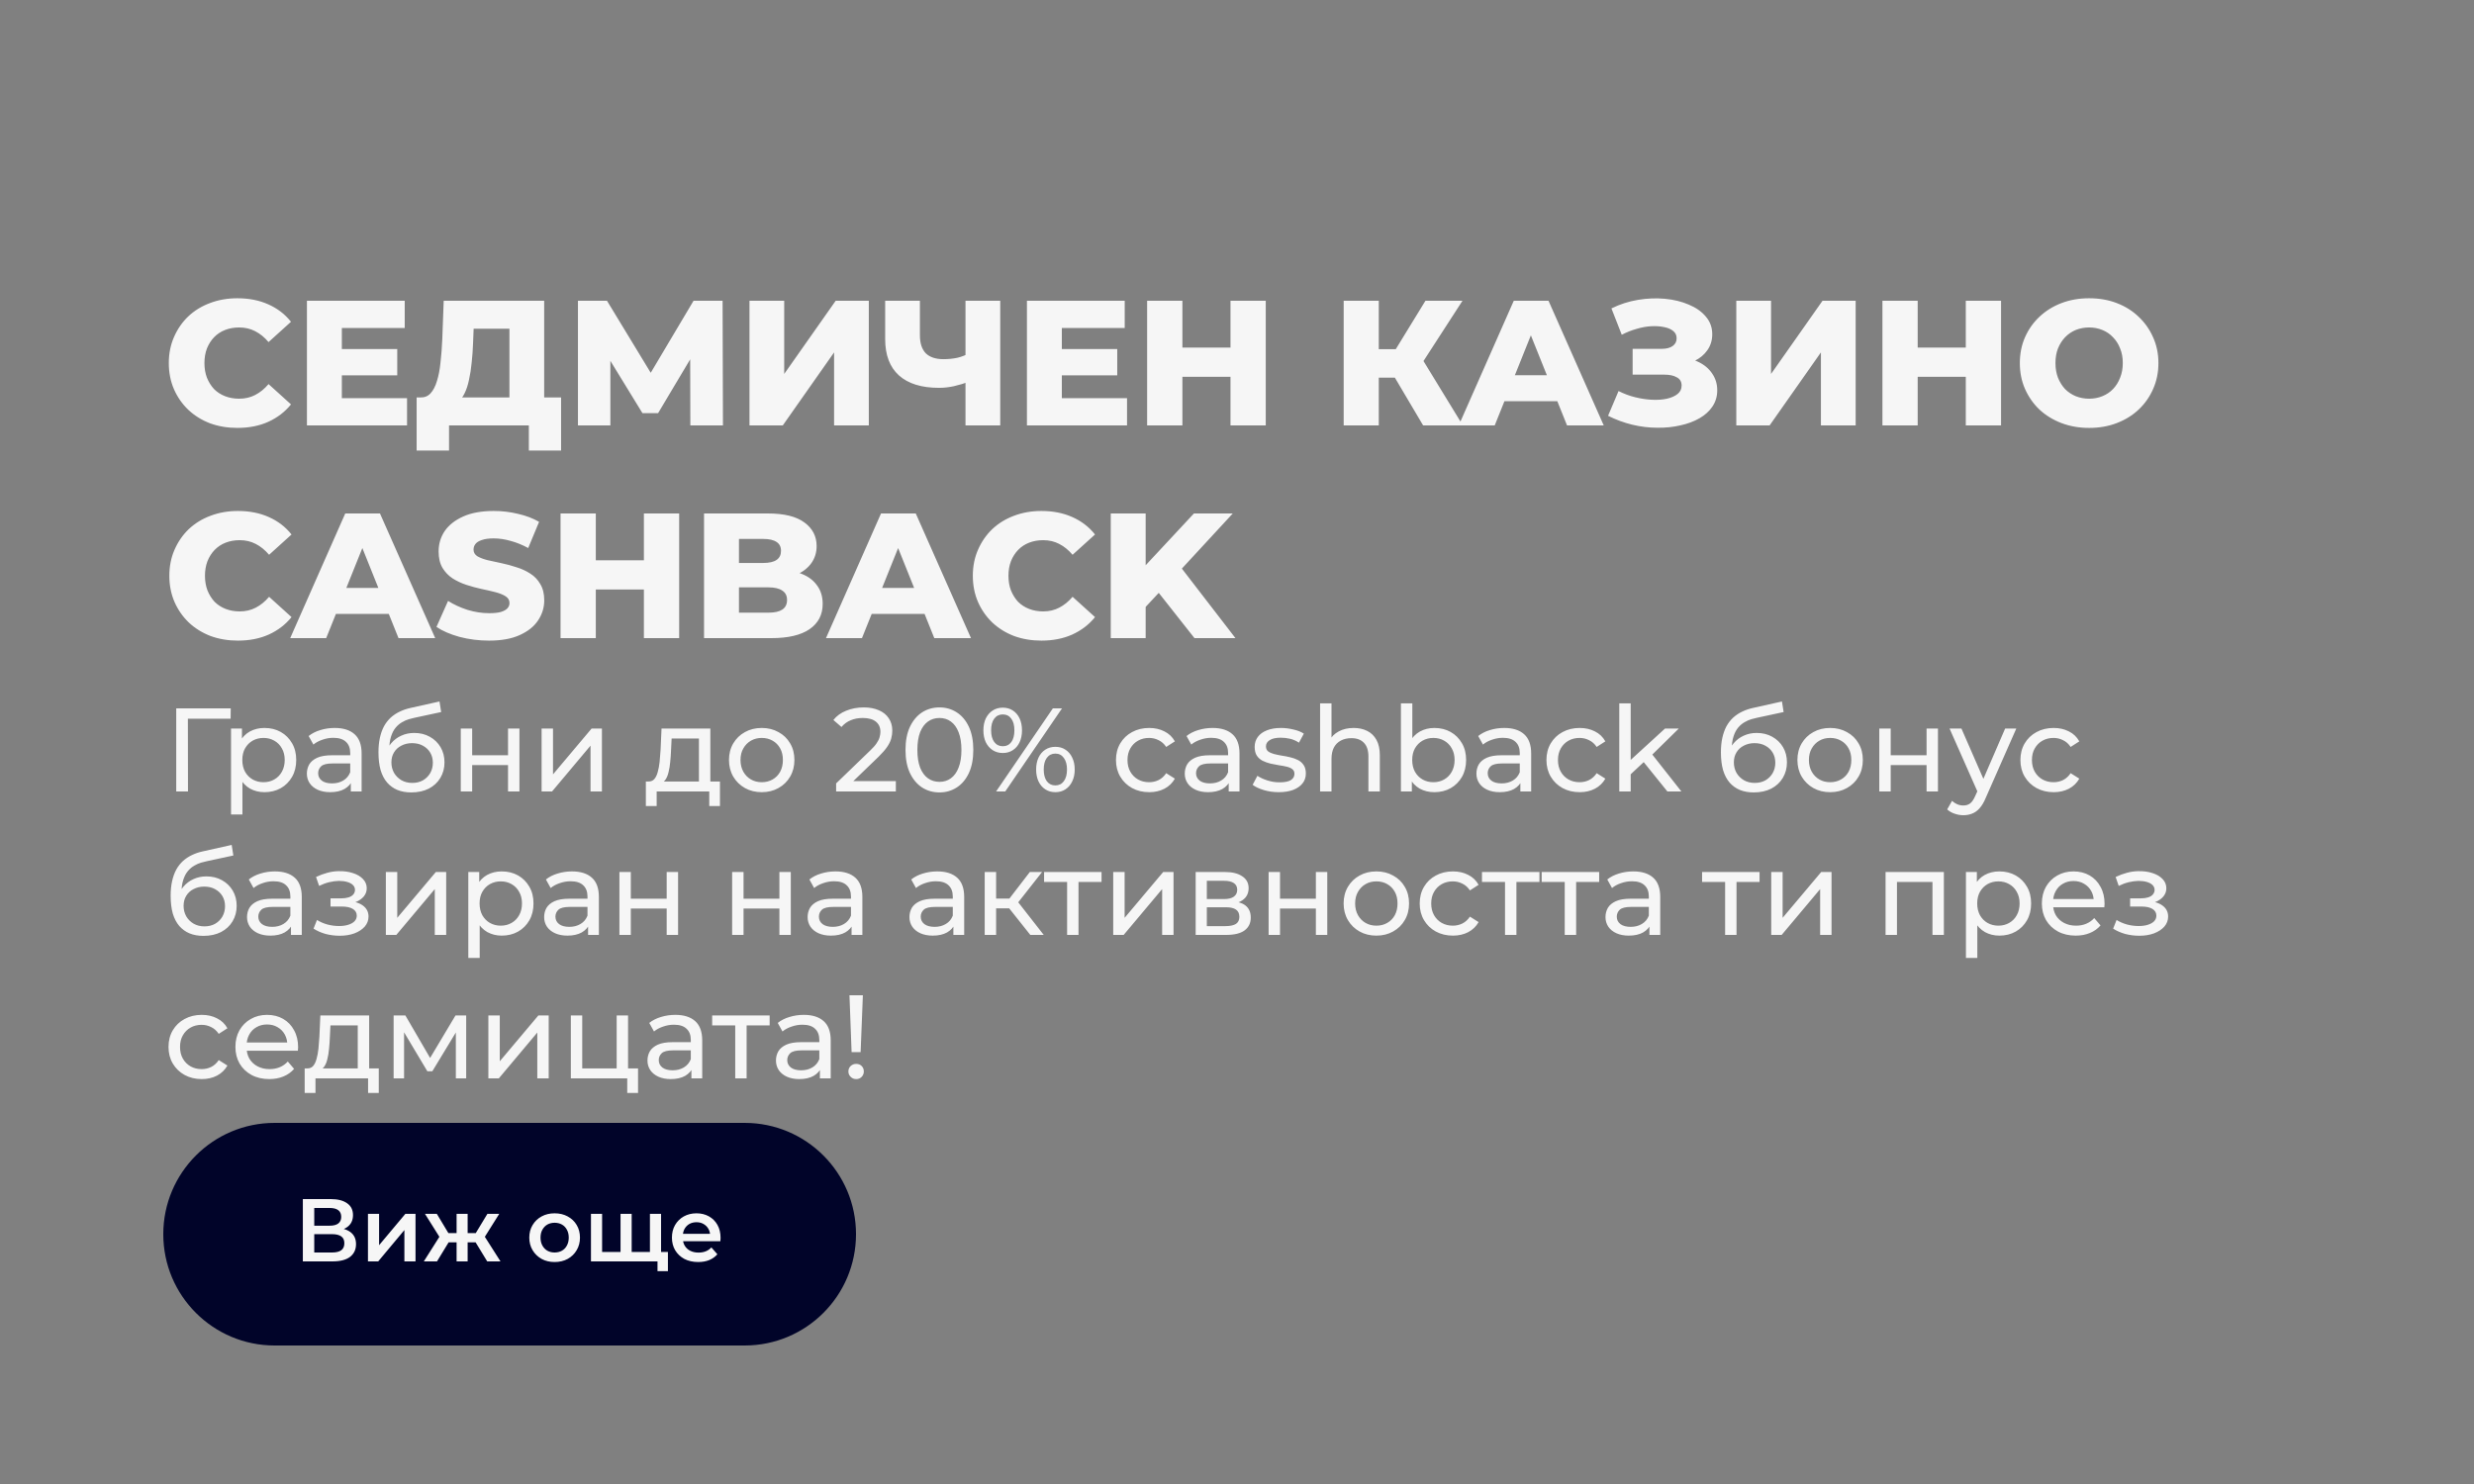
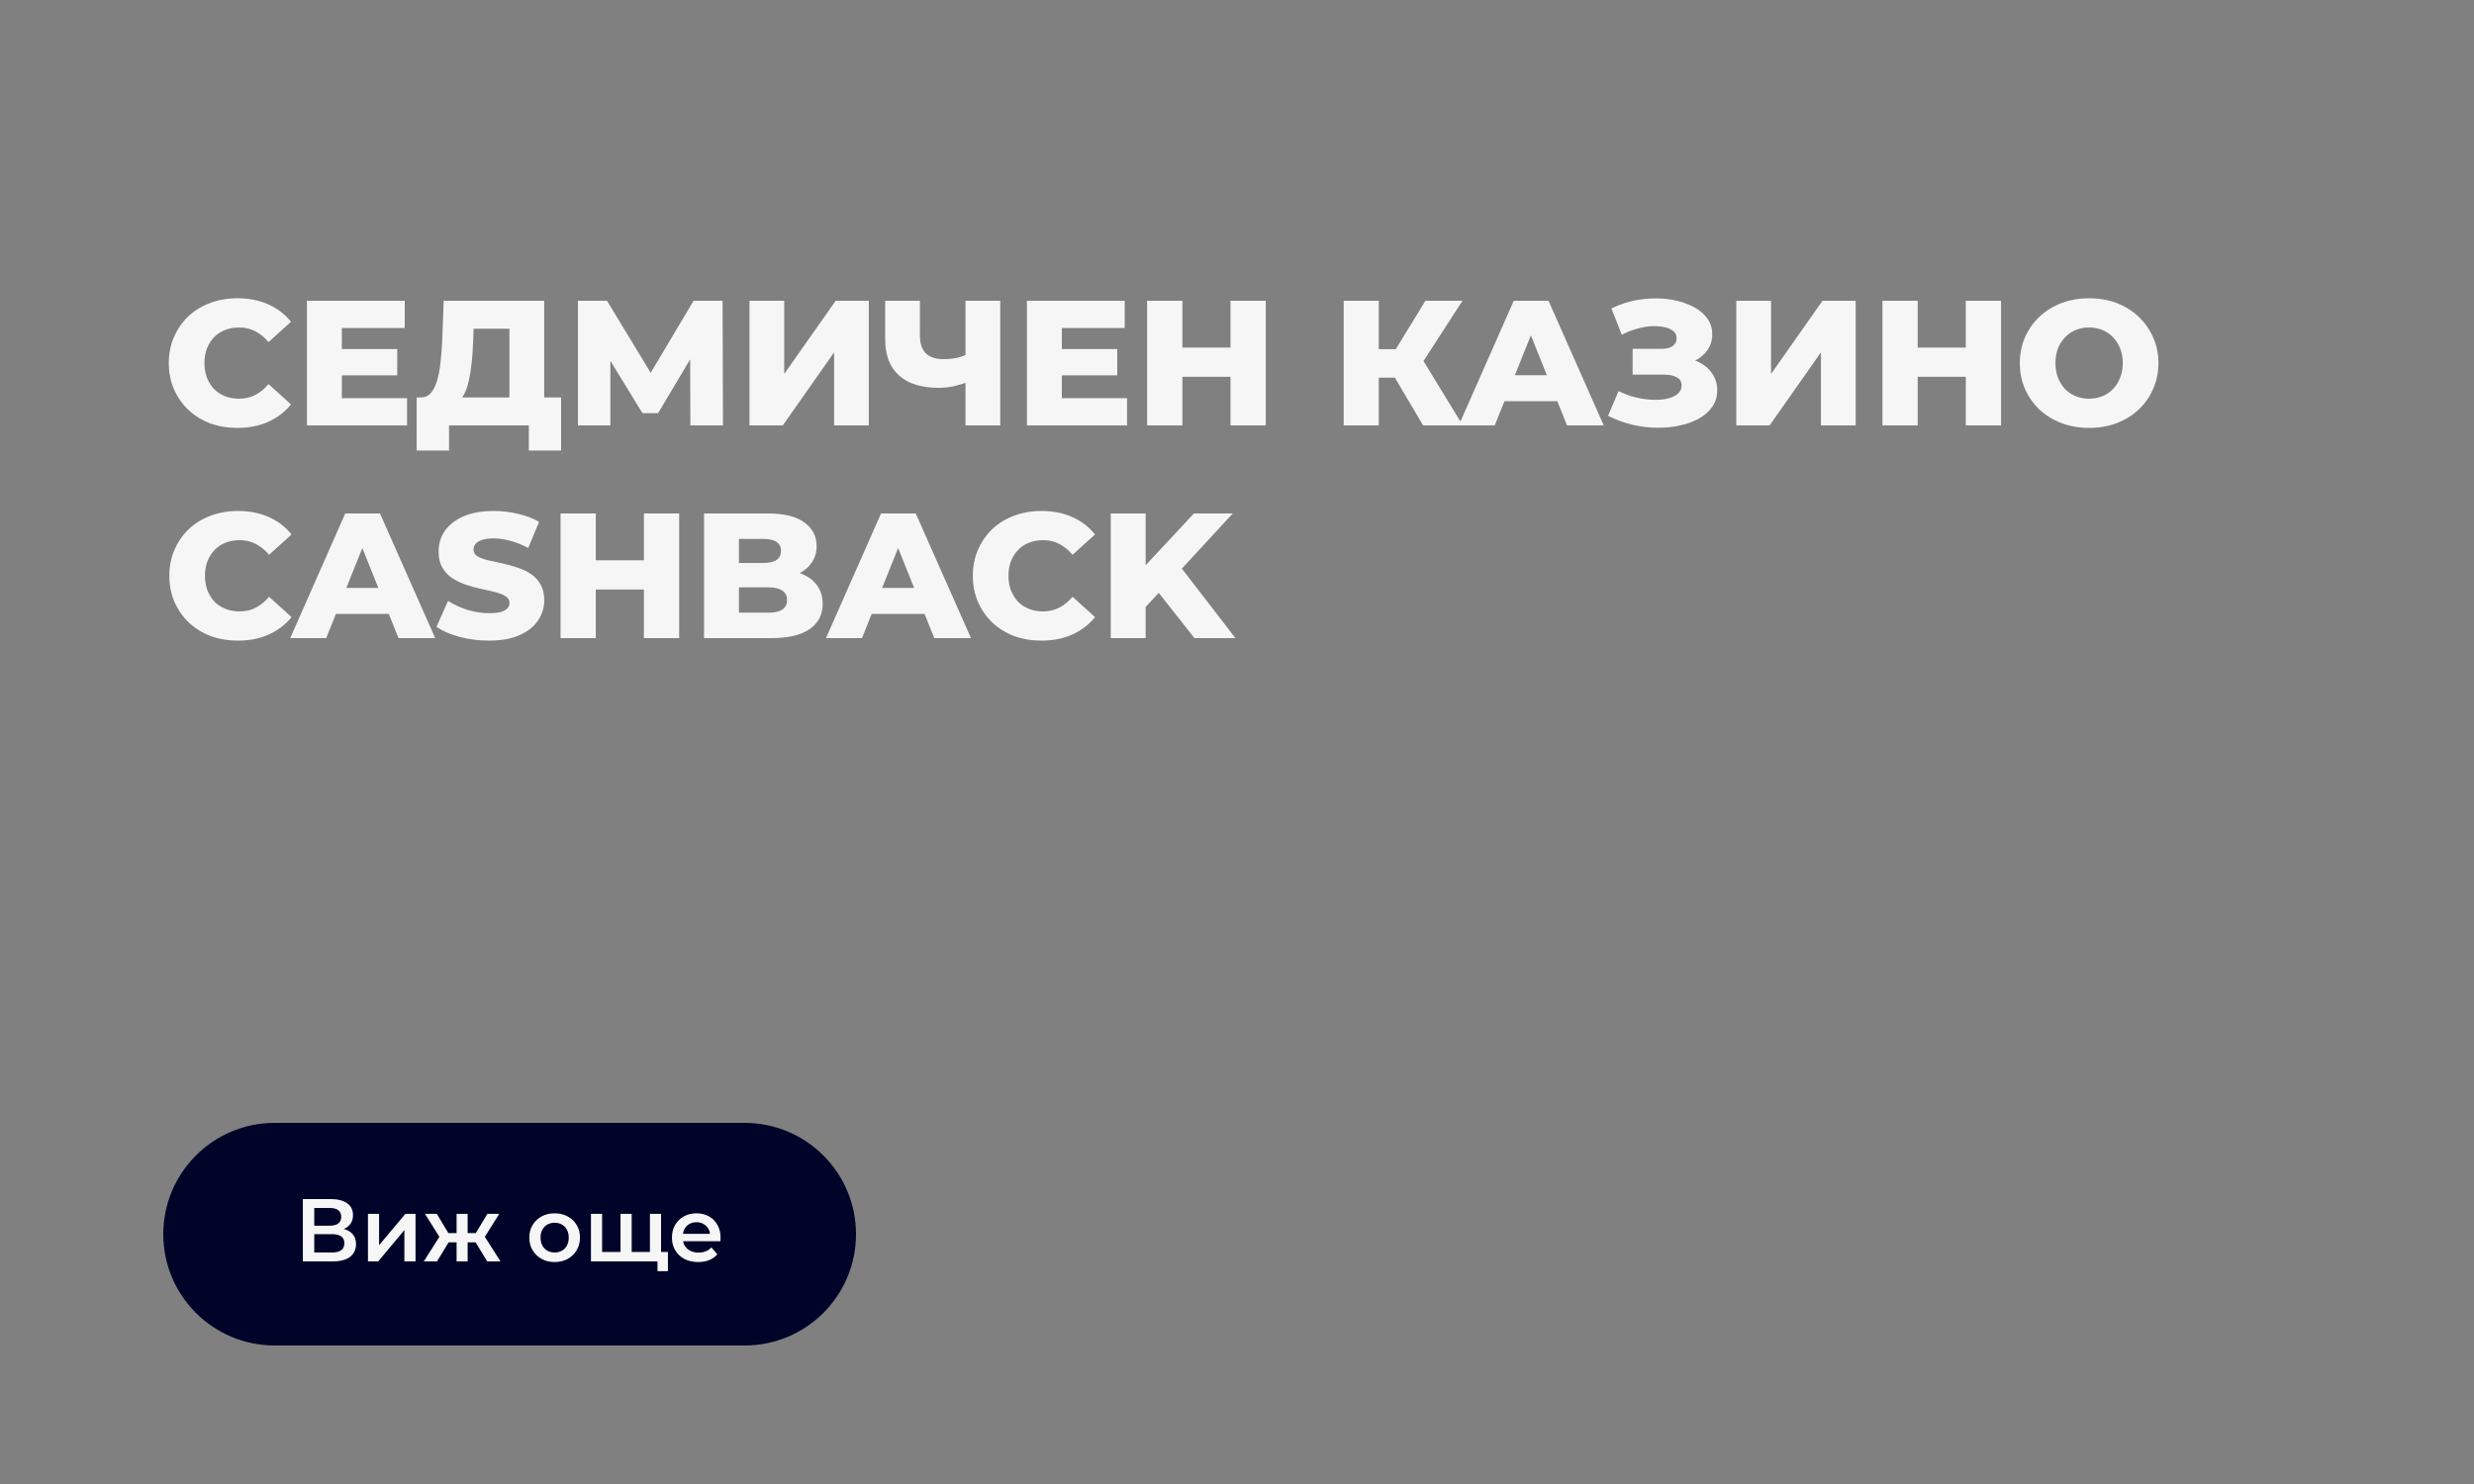
<svg xmlns="http://www.w3.org/2000/svg" width="500" height="300" viewBox="0 0 500 300" fill="none">
  <rect x="0" y="0" width="500" height="300" fill="#808080" stroke="none" />
  <path d="M47.976 86.504C45.984 86.504 44.136 86.192 42.432 85.568C40.752 84.92 39.288 84.008 38.04 82.832C36.816 81.656 35.856 80.276 35.16 78.692C34.464 77.084 34.116 75.32 34.116 73.4C34.116 71.48 34.464 69.728 35.16 68.144C35.856 66.536 36.816 65.144 38.04 63.968C39.288 62.792 40.752 61.892 42.432 61.268C44.136 60.62 45.984 60.296 47.976 60.296C50.304 60.296 52.38 60.704 54.204 61.52C56.052 62.336 57.588 63.512 58.812 65.048L54.276 69.152C53.46 68.192 52.56 67.46 51.576 66.956C50.616 66.452 49.536 66.2 48.336 66.2C47.304 66.2 46.356 66.368 45.492 66.704C44.628 67.04 43.884 67.532 43.26 68.18C42.66 68.804 42.18 69.56 41.82 70.448C41.484 71.336 41.316 72.32 41.316 73.4C41.316 74.48 41.484 75.464 41.82 76.352C42.18 77.24 42.66 78.008 43.26 78.656C43.884 79.28 44.628 79.76 45.492 80.096C46.356 80.432 47.304 80.6 48.336 80.6C49.536 80.6 50.616 80.348 51.576 79.844C52.56 79.34 53.46 78.608 54.276 77.648L58.812 81.752C57.588 83.264 56.052 84.44 54.204 85.28C52.38 86.096 50.304 86.504 47.976 86.504ZM68.584 70.556H80.284V75.884H68.584V70.556ZM69.088 80.492H82.264V86H62.032V60.8H81.796V66.308H69.088V80.492ZM102.957 82.904V66.452H95.721L95.613 69.188C95.565 70.652 95.469 72.02 95.325 73.292C95.205 74.564 95.025 75.728 94.785 76.784C94.569 77.84 94.269 78.752 93.885 79.52C93.525 80.264 93.081 80.84 92.553 81.248L84.957 80.348C85.797 80.372 86.481 80.096 87.009 79.52C87.561 78.92 87.993 78.092 88.305 77.036C88.641 75.98 88.881 74.732 89.025 73.292C89.193 71.852 89.313 70.28 89.385 68.576L89.673 60.8H109.977V82.904H102.957ZM84.201 91.076V80.348H113.397V91.076H106.881V86H90.753V91.076H84.201ZM116.805 86V60.8H122.673L133.077 77.936H129.981L140.169 60.8H146.037L146.109 86H139.521L139.485 70.772H140.601L133.005 83.516H129.837L122.025 70.772H123.357V86H116.805ZM151.47 86V60.8H158.49V75.596L168.894 60.8H175.59V86H168.57V71.24L158.202 86H151.47ZM196.102 77.072C194.926 77.504 193.81 77.84 192.754 78.08C191.722 78.296 190.726 78.404 189.766 78.404C186.238 78.404 183.538 77.564 181.666 75.884C179.818 74.204 178.894 71.756 178.894 68.54V60.8H185.914V67.748C185.914 69.38 186.31 70.604 187.102 71.42C187.918 72.212 189.106 72.608 190.666 72.608C191.674 72.608 192.622 72.512 193.51 72.32C194.422 72.104 195.226 71.78 195.922 71.348L196.102 77.072ZM195.13 86V60.8H202.15V86H195.13ZM214.096 70.556H225.796V75.884H214.096V70.556ZM214.6 80.492H227.776V86H207.544V60.8H227.308V66.308H214.6V80.492ZM248.685 60.8H255.813V86H248.685V60.8ZM238.965 86H231.837V60.8H238.965V86ZM249.189 76.172H238.461V70.268H249.189V76.172ZM287.616 86L280.524 74.012L286.248 70.628L295.644 86H287.616ZM271.56 86V60.8H278.652V86H271.56ZM276.6 76.352V70.592H285.744V76.352H276.6ZM286.932 74.156L280.344 73.436L288.084 60.8H295.572L286.932 74.156ZM294.813 86L305.937 60.8H312.957L324.117 86H316.701L307.989 64.292H310.797L302.085 86H294.813ZM300.897 81.104L302.733 75.848H315.045L316.881 81.104H300.897ZM324.989 84.056L327.113 79.052C328.193 79.604 329.321 80.024 330.497 80.312C331.673 80.6 332.813 80.768 333.917 80.816C335.021 80.864 336.017 80.792 336.905 80.6C337.817 80.384 338.537 80.06 339.065 79.628C339.593 79.196 339.857 78.632 339.857 77.936C339.857 77.168 339.533 76.616 338.885 76.28C338.261 75.92 337.433 75.74 336.401 75.74H329.957V70.52H335.825C336.785 70.52 337.529 70.328 338.057 69.944C338.585 69.56 338.849 69.044 338.849 68.396C338.849 67.772 338.621 67.28 338.165 66.92C337.709 66.536 337.097 66.272 336.329 66.128C335.561 65.96 334.697 65.9 333.737 65.948C332.777 65.996 331.781 66.176 330.749 66.488C329.717 66.776 328.721 67.172 327.761 67.676L325.673 62.348C327.377 61.508 329.165 60.932 331.037 60.62C332.909 60.308 334.733 60.236 336.509 60.404C338.285 60.572 339.893 60.968 341.333 61.592C342.773 62.192 343.913 62.996 344.753 64.004C345.617 65.012 346.049 66.2 346.049 67.568C346.049 68.768 345.725 69.836 345.077 70.772C344.429 71.708 343.553 72.44 342.449 72.968C341.345 73.496 340.073 73.76 338.633 73.76L338.813 72.248C340.469 72.248 341.909 72.536 343.133 73.112C344.381 73.688 345.341 74.48 346.013 75.488C346.709 76.472 347.057 77.612 347.057 78.908C347.057 80.132 346.733 81.224 346.085 82.184C345.461 83.12 344.585 83.912 343.457 84.56C342.329 85.208 341.033 85.688 339.569 86C338.129 86.336 336.581 86.492 334.925 86.468C333.269 86.468 331.589 86.264 329.885 85.856C328.205 85.448 326.573 84.848 324.989 84.056ZM350.911 86V60.8H357.931V75.596L368.335 60.8H375.031V86H368.011V71.24L357.643 86H350.911ZM397.29 60.8H404.418V86H397.29V60.8ZM387.57 86H380.442V60.8H387.57V86ZM397.794 76.172H387.066V70.268H397.794V76.172ZM422.217 86.504C420.201 86.504 418.341 86.18 416.637 85.532C414.933 84.884 413.445 83.972 412.173 82.796C410.925 81.596 409.953 80.204 409.257 78.62C408.561 77.036 408.213 75.296 408.213 73.4C408.213 71.504 408.561 69.764 409.257 68.18C409.953 66.596 410.925 65.216 412.173 64.04C413.445 62.84 414.933 61.916 416.637 61.268C418.341 60.62 420.201 60.296 422.217 60.296C424.257 60.296 426.117 60.62 427.797 61.268C429.501 61.916 430.977 62.84 432.225 64.04C433.473 65.216 434.445 66.596 435.141 68.18C435.861 69.764 436.221 71.504 436.221 73.4C436.221 75.296 435.861 77.048 435.141 78.656C434.445 80.24 433.473 81.62 432.225 82.796C430.977 83.972 429.501 84.884 427.797 85.532C426.117 86.18 424.257 86.504 422.217 86.504ZM422.217 80.6C423.177 80.6 424.065 80.432 424.881 80.096C425.721 79.76 426.441 79.28 427.041 78.656C427.665 78.008 428.145 77.24 428.481 76.352C428.841 75.464 429.021 74.48 429.021 73.4C429.021 72.296 428.841 71.312 428.481 70.448C428.145 69.56 427.665 68.804 427.041 68.18C426.441 67.532 425.721 67.04 424.881 66.704C424.065 66.368 423.177 66.2 422.217 66.2C421.257 66.2 420.357 66.368 419.517 66.704C418.701 67.04 417.981 67.532 417.357 68.18C416.757 68.804 416.277 69.56 415.917 70.448C415.581 71.312 415.413 72.296 415.413 73.4C415.413 74.48 415.581 75.464 415.917 76.352C416.277 77.24 416.757 78.008 417.357 78.656C417.981 79.28 418.701 79.76 419.517 80.096C420.357 80.432 421.257 80.6 422.217 80.6ZM48.084 129.504C46.092 129.504 44.244 129.192 42.54 128.568C40.86 127.92 39.396 127.008 38.148 125.832C36.924 124.656 35.964 123.276 35.268 121.692C34.572 120.084 34.224 118.32 34.224 116.4C34.224 114.48 34.572 112.728 35.268 111.144C35.964 109.536 36.924 108.144 38.148 106.968C39.396 105.792 40.86 104.892 42.54 104.268C44.244 103.62 46.092 103.296 48.084 103.296C50.412 103.296 52.488 103.704 54.312 104.52C56.16 105.336 57.696 106.512 58.92 108.048L54.384 112.152C53.568 111.192 52.668 110.46 51.684 109.956C50.724 109.452 49.644 109.2 48.444 109.2C47.412 109.2 46.464 109.368 45.6 109.704C44.736 110.04 43.992 110.532 43.368 111.18C42.768 111.804 42.288 112.56 41.928 113.448C41.592 114.336 41.424 115.32 41.424 116.4C41.424 117.48 41.592 118.464 41.928 119.352C42.288 120.24 42.768 121.008 43.368 121.656C43.992 122.28 44.736 122.76 45.6 123.096C46.464 123.432 47.412 123.6 48.444 123.6C49.644 123.6 50.724 123.348 51.684 122.844C52.668 122.34 53.568 121.608 54.384 120.648L58.92 124.752C57.696 126.264 56.16 127.44 54.312 128.28C52.488 129.096 50.412 129.504 48.084 129.504ZM58.652 129L69.776 103.8H76.796L87.956 129H80.54L71.828 107.292H74.636L65.924 129H58.652ZM64.736 124.104L66.572 118.848H78.884L80.72 124.104H64.736ZM98.833 129.504C96.769 129.504 94.777 129.252 92.857 128.748C90.961 128.22 89.413 127.548 88.213 126.732L90.553 121.476C91.681 122.196 92.977 122.796 94.441 123.276C95.929 123.732 97.405 123.96 98.869 123.96C99.853 123.96 100.645 123.876 101.245 123.708C101.845 123.516 102.277 123.276 102.541 122.988C102.829 122.676 102.973 122.316 102.973 121.908C102.973 121.332 102.709 120.876 102.181 120.54C101.653 120.204 100.969 119.928 100.129 119.712C99.289 119.496 98.353 119.28 97.321 119.064C96.313 118.848 95.293 118.572 94.261 118.236C93.253 117.9 92.329 117.468 91.489 116.94C90.649 116.388 89.965 115.68 89.437 114.816C88.909 113.928 88.645 112.812 88.645 111.468C88.645 109.956 89.053 108.588 89.869 107.364C90.709 106.14 91.957 105.156 93.613 104.412C95.269 103.668 97.333 103.296 99.805 103.296C101.461 103.296 103.081 103.488 104.665 103.872C106.273 104.232 107.701 104.772 108.949 105.492L106.753 110.784C105.553 110.136 104.365 109.656 103.189 109.344C102.013 109.008 100.873 108.84 99.769 108.84C98.785 108.84 97.993 108.948 97.393 109.164C96.793 109.356 96.361 109.62 96.097 109.956C95.833 110.292 95.701 110.676 95.701 111.108C95.701 111.66 95.953 112.104 96.457 112.44C96.985 112.752 97.669 113.016 98.509 113.232C99.373 113.424 100.309 113.628 101.317 113.844C102.349 114.06 103.369 114.336 104.377 114.672C105.409 114.984 106.345 115.416 107.185 115.968C108.025 116.496 108.697 117.204 109.201 118.092C109.729 118.956 109.993 120.048 109.993 121.368C109.993 122.832 109.573 124.188 108.733 125.436C107.917 126.66 106.681 127.644 105.025 128.388C103.393 129.132 101.329 129.504 98.833 129.504ZM130.134 103.8H137.262V129H130.134V103.8ZM120.414 129H113.286V103.8H120.414V129ZM130.638 119.172H119.91V113.268H130.638V119.172ZM142.29 129V103.8H155.178C158.49 103.8 160.962 104.412 162.594 105.636C164.226 106.836 165.042 108.42 165.042 110.388C165.042 111.684 164.694 112.824 163.998 113.808C163.326 114.768 162.366 115.536 161.118 116.112C159.894 116.664 158.43 116.94 156.726 116.94L157.446 115.212C159.222 115.212 160.77 115.488 162.09 116.04C163.41 116.568 164.43 117.348 165.15 118.38C165.894 119.388 166.266 120.624 166.266 122.088C166.266 124.272 165.378 125.976 163.602 127.2C161.85 128.4 159.282 129 155.898 129H142.29ZM149.346 123.852H155.322C156.546 123.852 157.47 123.648 158.094 123.24C158.742 122.808 159.066 122.16 159.066 121.296C159.066 120.432 158.742 119.796 158.094 119.388C157.47 118.956 156.546 118.74 155.322 118.74H148.842V113.808H154.242C155.442 113.808 156.342 113.604 156.942 113.196C157.542 112.788 157.842 112.176 157.842 111.36C157.842 110.544 157.542 109.944 156.942 109.56C156.342 109.152 155.442 108.948 154.242 108.948H149.346V123.852ZM166.933 129L178.058 103.8H185.078L196.238 129H188.822L180.11 107.292H182.918L174.206 129H166.933ZM173.018 124.104L174.854 118.848H187.166L189.002 124.104H173.018ZM210.471 129.504C208.479 129.504 206.631 129.192 204.927 128.568C203.247 127.92 201.783 127.008 200.535 125.832C199.311 124.656 198.351 123.276 197.655 121.692C196.959 120.084 196.611 118.32 196.611 116.4C196.611 114.48 196.959 112.728 197.655 111.144C198.351 109.536 199.311 108.144 200.535 106.968C201.783 105.792 203.247 104.892 204.927 104.268C206.631 103.62 208.479 103.296 210.471 103.296C212.799 103.296 214.875 103.704 216.699 104.52C218.547 105.336 220.083 106.512 221.307 108.048L216.771 112.152C215.955 111.192 215.055 110.46 214.071 109.956C213.111 109.452 212.031 109.2 210.831 109.2C209.799 109.2 208.851 109.368 207.987 109.704C207.123 110.04 206.379 110.532 205.755 111.18C205.155 111.804 204.675 112.56 204.315 113.448C203.979 114.336 203.811 115.32 203.811 116.4C203.811 117.48 203.979 118.464 204.315 119.352C204.675 120.24 205.155 121.008 205.755 121.656C206.379 122.28 207.123 122.76 207.987 123.096C208.851 123.432 209.799 123.6 210.831 123.6C212.031 123.6 213.111 123.348 214.071 122.844C215.055 122.34 215.955 121.608 216.771 120.648L221.307 124.752C220.083 126.264 218.547 127.44 216.699 128.28C214.875 129.096 212.799 129.504 210.471 129.504ZM230.857 123.42L230.461 115.428L241.297 103.8H249.145L238.345 115.5L234.385 119.64L230.857 123.42ZM224.485 129V103.8H231.541V129H224.485ZM241.405 129L233.197 118.596L237.841 113.628L249.685 129H241.405Z" fill="#F6F6F6" />
-   <path d="M35.616 160V143.2H46.632L46.608 145.288H37.392L37.968 144.688L37.992 160H35.616ZM53.437 160.144C52.381 160.144 51.413 159.904 50.533 159.424C49.669 158.928 48.973 158.2 48.445 157.24C47.933 156.28 47.677 155.08 47.677 153.64C47.677 152.2 47.925 151 48.421 150.04C48.933 149.08 49.621 148.36 50.485 147.88C51.365 147.4 52.349 147.16 53.437 147.16C54.685 147.16 55.789 147.432 56.749 147.976C57.709 148.52 58.469 149.28 59.029 150.256C59.589 151.216 59.869 152.344 59.869 153.64C59.869 154.936 59.589 156.072 59.029 157.048C58.469 158.024 57.709 158.784 56.749 159.328C55.789 159.872 54.685 160.144 53.437 160.144ZM46.693 164.656V147.28H48.901V150.712L48.757 153.664L48.997 156.616V164.656H46.693ZM53.245 158.128C54.061 158.128 54.789 157.944 55.429 157.576C56.085 157.208 56.597 156.688 56.965 156.016C57.349 155.328 57.541 154.536 57.541 153.64C57.541 152.728 57.349 151.944 56.965 151.288C56.597 150.616 56.085 150.096 55.429 149.728C54.789 149.36 54.061 149.176 53.245 149.176C52.445 149.176 51.717 149.36 51.061 149.728C50.421 150.096 49.909 150.616 49.525 151.288C49.157 151.944 48.973 152.728 48.973 153.64C48.973 154.536 49.157 155.328 49.525 156.016C49.909 156.688 50.421 157.208 51.061 157.576C51.717 157.944 52.445 158.128 53.245 158.128ZM70.899 160V157.312L70.779 156.808V152.224C70.779 151.248 70.491 150.496 69.915 149.968C69.355 149.424 68.507 149.152 67.371 149.152C66.619 149.152 65.883 149.28 65.163 149.536C64.443 149.776 63.835 150.104 63.339 150.52L62.379 148.792C63.035 148.264 63.819 147.864 64.731 147.592C65.659 147.304 66.627 147.16 67.635 147.16C69.379 147.16 70.723 147.584 71.667 148.432C72.611 149.28 73.083 150.576 73.083 152.32V160H70.899ZM66.723 160.144C65.779 160.144 64.947 159.984 64.227 159.664C63.523 159.344 62.979 158.904 62.595 158.344C62.211 157.768 62.019 157.12 62.019 156.4C62.019 155.712 62.179 155.088 62.499 154.528C62.835 153.968 63.371 153.52 64.107 153.184C64.859 152.848 65.867 152.68 67.131 152.68H71.163V154.336H67.227C66.075 154.336 65.299 154.528 64.899 154.912C64.499 155.296 64.299 155.76 64.299 156.304C64.299 156.928 64.547 157.432 65.043 157.816C65.539 158.184 66.227 158.368 67.107 158.368C67.971 158.368 68.723 158.176 69.363 157.792C70.019 157.408 70.491 156.848 70.779 156.112L71.235 157.696C70.931 158.448 70.395 159.048 69.627 159.496C68.859 159.928 67.891 160.144 66.723 160.144ZM83.112 160.192C82.056 160.192 81.12 160.024 80.304 159.688C79.504 159.352 78.816 158.856 78.24 158.2C77.664 157.528 77.224 156.688 76.92 155.68C76.632 154.656 76.488 153.456 76.488 152.08C76.488 150.992 76.584 150.016 76.776 149.152C76.968 148.288 77.24 147.52 77.592 146.848C77.96 146.176 78.408 145.592 78.936 145.096C79.48 144.6 80.088 144.192 80.76 143.872C81.448 143.536 82.2 143.28 83.016 143.104L88.824 141.808L89.16 143.944L83.808 145.096C83.488 145.16 83.104 145.256 82.656 145.384C82.208 145.512 81.752 145.712 81.288 145.984C80.824 146.24 80.392 146.6 79.992 147.064C79.592 147.528 79.272 148.136 79.032 148.888C78.792 149.624 78.672 150.536 78.672 151.624C78.672 151.928 78.68 152.16 78.696 152.32C78.712 152.48 78.728 152.64 78.744 152.8C78.776 152.96 78.8 153.2 78.816 153.52L77.856 152.536C78.112 151.656 78.52 150.888 79.08 150.232C79.64 149.576 80.312 149.072 81.096 148.72C81.896 148.352 82.768 148.168 83.712 148.168C84.896 148.168 85.944 148.424 86.856 148.936C87.784 149.448 88.512 150.152 89.04 151.048C89.568 151.944 89.832 152.968 89.832 154.12C89.832 155.288 89.552 156.336 88.992 157.264C88.448 158.176 87.672 158.896 86.664 159.424C85.656 159.936 84.472 160.192 83.112 160.192ZM83.328 158.272C84.144 158.272 84.864 158.096 85.488 157.744C86.112 157.376 86.6 156.888 86.952 156.28C87.304 155.656 87.48 154.96 87.48 154.192C87.48 153.424 87.304 152.744 86.952 152.152C86.6 151.56 86.112 151.096 85.488 150.76C84.864 150.408 84.128 150.232 83.28 150.232C82.48 150.232 81.76 150.4 81.12 150.736C80.48 151.056 79.984 151.512 79.632 152.104C79.28 152.68 79.104 153.352 79.104 154.12C79.104 154.888 79.28 155.592 79.632 156.232C80 156.856 80.496 157.352 81.12 157.72C81.76 158.088 82.496 158.272 83.328 158.272ZM93.123 160V147.28H95.427V152.68H102.675V147.28H104.979V160H102.675V154.672H95.427V160H93.123ZM109.459 160V147.28H111.763V156.544L119.563 147.28H121.651V160H119.347V150.736L111.571 160H109.459ZM141.256 158.92V149.296H135.736L135.616 151.744C135.584 152.544 135.528 153.32 135.448 154.072C135.384 154.808 135.272 155.488 135.112 156.112C134.968 156.736 134.752 157.248 134.464 157.648C134.176 158.048 133.792 158.296 133.312 158.392L131.032 157.984C131.528 158 131.928 157.84 132.232 157.504C132.536 157.152 132.768 156.672 132.928 156.064C133.104 155.456 133.232 154.768 133.312 154C133.392 153.216 133.456 152.408 133.504 151.576L133.696 147.28H143.56V158.92H141.256ZM130.528 162.952V157.984H145.504V162.952H143.344V160H132.712V162.952H130.528ZM153.953 160.144C152.673 160.144 151.537 159.864 150.545 159.304C149.553 158.744 148.769 157.976 148.193 157C147.617 156.008 147.329 154.888 147.329 153.64C147.329 152.376 147.617 151.256 148.193 150.28C148.769 149.304 149.553 148.544 150.545 148C151.537 147.44 152.673 147.16 153.953 147.16C155.217 147.16 156.345 147.44 157.337 148C158.345 148.544 159.129 149.304 159.689 150.28C160.265 151.24 160.553 152.36 160.553 153.64C160.553 154.904 160.265 156.024 159.689 157C159.129 157.976 158.345 158.744 157.337 159.304C156.345 159.864 155.217 160.144 153.953 160.144ZM153.953 158.128C154.769 158.128 155.497 157.944 156.137 157.576C156.793 157.208 157.305 156.688 157.673 156.016C158.041 155.328 158.225 154.536 158.225 153.64C158.225 152.728 158.041 151.944 157.673 151.288C157.305 150.616 156.793 150.096 156.137 149.728C155.497 149.36 154.769 149.176 153.953 149.176C153.137 149.176 152.409 149.36 151.769 149.728C151.129 150.096 150.617 150.616 150.233 151.288C149.849 151.944 149.657 152.728 149.657 153.64C149.657 154.536 149.849 155.328 150.233 156.016C150.617 156.688 151.129 157.208 151.769 157.576C152.409 157.944 153.137 158.128 153.953 158.128ZM168.982 160V158.368L175.822 151.768C176.43 151.192 176.878 150.688 177.166 150.256C177.47 149.808 177.67 149.4 177.766 149.032C177.878 148.648 177.934 148.28 177.934 147.928C177.934 147.064 177.63 146.384 177.022 145.888C176.414 145.392 175.526 145.144 174.358 145.144C173.462 145.144 172.654 145.296 171.934 145.6C171.214 145.888 170.59 146.344 170.062 146.968L168.43 145.552C169.07 144.736 169.926 144.112 170.998 143.68C172.086 143.232 173.278 143.008 174.574 143.008C175.742 143.008 176.758 143.2 177.622 143.584C178.486 143.952 179.15 144.488 179.614 145.192C180.094 145.896 180.334 146.728 180.334 147.688C180.334 148.232 180.262 148.768 180.118 149.296C179.974 149.824 179.702 150.384 179.302 150.976C178.902 151.568 178.326 152.232 177.574 152.968L171.478 158.848L170.902 157.912H181.054V160H168.982ZM189.868 160.192C188.556 160.192 187.38 159.856 186.34 159.184C185.316 158.512 184.5 157.536 183.892 156.256C183.3 154.976 183.004 153.424 183.004 151.6C183.004 149.776 183.3 148.224 183.892 146.944C184.5 145.664 185.316 144.688 186.34 144.016C187.38 143.344 188.556 143.008 189.868 143.008C191.164 143.008 192.332 143.344 193.372 144.016C194.412 144.688 195.228 145.664 195.82 146.944C196.412 148.224 196.708 149.776 196.708 151.6C196.708 153.424 196.412 154.976 195.82 156.256C195.228 157.536 194.412 158.512 193.372 159.184C192.332 159.856 191.164 160.192 189.868 160.192ZM189.868 158.056C190.748 158.056 191.516 157.816 192.172 157.336C192.844 156.856 193.364 156.136 193.732 155.176C194.116 154.216 194.308 153.024 194.308 151.6C194.308 150.176 194.116 148.984 193.732 148.024C193.364 147.064 192.844 146.344 192.172 145.864C191.516 145.384 190.748 145.144 189.868 145.144C188.988 145.144 188.212 145.384 187.54 145.864C186.868 146.344 186.34 147.064 185.956 148.024C185.588 148.984 185.404 150.176 185.404 151.6C185.404 153.024 185.588 154.216 185.956 155.176C186.34 156.136 186.868 156.856 187.54 157.336C188.212 157.816 188.988 158.056 189.868 158.056ZM201.315 160L212.787 143.2H214.635L203.163 160H201.315ZM202.659 152.224C201.891 152.224 201.211 152.032 200.619 151.648C200.027 151.264 199.563 150.728 199.227 150.04C198.907 149.352 198.747 148.552 198.747 147.64C198.747 146.728 198.907 145.928 199.227 145.24C199.563 144.552 200.027 144.016 200.619 143.632C201.211 143.248 201.891 143.056 202.659 143.056C203.443 143.056 204.123 143.248 204.699 143.632C205.291 144.016 205.747 144.552 206.067 145.24C206.387 145.928 206.547 146.728 206.547 147.64C206.547 148.552 206.387 149.352 206.067 150.04C205.747 150.728 205.291 151.264 204.699 151.648C204.123 152.032 203.443 152.224 202.659 152.224ZM202.659 150.856C203.395 150.856 203.971 150.576 204.387 150.016C204.803 149.44 205.011 148.648 205.011 147.64C205.011 146.632 204.803 145.848 204.387 145.288C203.971 144.712 203.395 144.424 202.659 144.424C201.939 144.424 201.363 144.712 200.931 145.288C200.515 145.848 200.307 146.632 200.307 147.64C200.307 148.632 200.515 149.416 200.931 149.992C201.363 150.568 201.939 150.856 202.659 150.856ZM213.291 160.144C212.523 160.144 211.843 159.952 211.251 159.568C210.659 159.184 210.203 158.648 209.883 157.96C209.563 157.272 209.403 156.472 209.403 155.56C209.403 154.648 209.563 153.848 209.883 153.16C210.203 152.472 210.659 151.936 211.251 151.552C211.843 151.168 212.523 150.976 213.291 150.976C214.075 150.976 214.755 151.168 215.331 151.552C215.923 151.936 216.379 152.472 216.699 153.16C217.035 153.848 217.203 154.648 217.203 155.56C217.203 156.472 217.035 157.272 216.699 157.96C216.379 158.648 215.923 159.184 215.331 159.568C214.755 159.952 214.075 160.144 213.291 160.144ZM213.291 158.776C214.011 158.776 214.579 158.496 214.995 157.936C215.427 157.36 215.643 156.568 215.643 155.56C215.643 154.568 215.427 153.784 214.995 153.208C214.579 152.632 214.011 152.344 213.291 152.344C212.571 152.344 211.995 152.632 211.563 153.208C211.147 153.768 210.939 154.552 210.939 155.56C210.939 156.568 211.147 157.36 211.563 157.936C211.995 158.496 212.571 158.776 213.291 158.776ZM232.259 160.144C230.963 160.144 229.803 159.864 228.779 159.304C227.771 158.744 226.979 157.976 226.403 157C225.827 156.024 225.539 154.904 225.539 153.64C225.539 152.376 225.827 151.256 226.403 150.28C226.979 149.304 227.771 148.544 228.779 148C229.803 147.44 230.963 147.16 232.259 147.16C233.411 147.16 234.435 147.392 235.331 147.856C236.243 148.304 236.947 148.976 237.443 149.872L235.691 151C235.275 150.376 234.763 149.92 234.155 149.632C233.563 149.328 232.923 149.176 232.235 149.176C231.403 149.176 230.659 149.36 230.003 149.728C229.347 150.096 228.827 150.616 228.443 151.288C228.059 151.944 227.867 152.728 227.867 153.64C227.867 154.552 228.059 155.344 228.443 156.016C228.827 156.688 229.347 157.208 230.003 157.576C230.659 157.944 231.403 158.128 232.235 158.128C232.923 158.128 233.563 157.984 234.155 157.696C234.763 157.392 235.275 156.928 235.691 156.304L237.443 157.408C236.947 158.288 236.243 158.968 235.331 159.448C234.435 159.912 233.411 160.144 232.259 160.144ZM248.322 160V157.312L248.202 156.808V152.224C248.202 151.248 247.914 150.496 247.338 149.968C246.778 149.424 245.93 149.152 244.794 149.152C244.042 149.152 243.306 149.28 242.586 149.536C241.866 149.776 241.258 150.104 240.762 150.52L239.802 148.792C240.458 148.264 241.242 147.864 242.154 147.592C243.082 147.304 244.05 147.16 245.058 147.16C246.802 147.16 248.146 147.584 249.09 148.432C250.034 149.28 250.506 150.576 250.506 152.32V160H248.322ZM244.146 160.144C243.202 160.144 242.37 159.984 241.65 159.664C240.946 159.344 240.402 158.904 240.018 158.344C239.634 157.768 239.442 157.12 239.442 156.4C239.442 155.712 239.602 155.088 239.922 154.528C240.258 153.968 240.794 153.52 241.53 153.184C242.282 152.848 243.29 152.68 244.554 152.68H248.586V154.336H244.65C243.498 154.336 242.722 154.528 242.322 154.912C241.922 155.296 241.722 155.76 241.722 156.304C241.722 156.928 241.97 157.432 242.466 157.816C242.962 158.184 243.65 158.368 244.53 158.368C245.394 158.368 246.146 158.176 246.786 157.792C247.442 157.408 247.914 156.848 248.202 156.112L248.658 157.696C248.354 158.448 247.818 159.048 247.05 159.496C246.282 159.928 245.314 160.144 244.146 160.144ZM258.418 160.144C257.362 160.144 256.354 160 255.394 159.712C254.45 159.424 253.706 159.072 253.162 158.656L254.122 156.832C254.666 157.2 255.338 157.512 256.138 157.768C256.938 158.024 257.754 158.152 258.586 158.152C259.658 158.152 260.426 158 260.89 157.696C261.37 157.392 261.61 156.968 261.61 156.424C261.61 156.024 261.466 155.712 261.178 155.488C260.89 155.264 260.506 155.096 260.026 154.984C259.562 154.872 259.042 154.776 258.466 154.696C257.89 154.6 257.314 154.488 256.738 154.36C256.162 154.216 255.634 154.024 255.154 153.784C254.674 153.528 254.29 153.184 254.002 152.752C253.714 152.304 253.57 151.712 253.57 150.976C253.57 150.208 253.786 149.536 254.218 148.96C254.65 148.384 255.258 147.944 256.042 147.64C256.842 147.32 257.786 147.16 258.874 147.16C259.706 147.16 260.546 147.264 261.394 147.472C262.258 147.664 262.962 147.944 263.506 148.312L262.522 150.136C261.946 149.752 261.346 149.488 260.722 149.344C260.098 149.2 259.474 149.128 258.85 149.128C257.842 149.128 257.09 149.296 256.594 149.632C256.098 149.952 255.85 150.368 255.85 150.88C255.85 151.312 255.994 151.648 256.282 151.888C256.586 152.112 256.97 152.288 257.434 152.416C257.914 152.544 258.442 152.656 259.018 152.752C259.594 152.832 260.17 152.944 260.746 153.088C261.322 153.216 261.842 153.4 262.306 153.64C262.786 153.88 263.17 154.216 263.458 154.648C263.762 155.08 263.914 155.656 263.914 156.376C263.914 157.144 263.69 157.808 263.242 158.368C262.794 158.928 262.162 159.368 261.346 159.688C260.53 159.992 259.554 160.144 258.418 160.144ZM273.585 147.16C274.625 147.16 275.537 147.36 276.321 147.76C277.121 148.16 277.745 148.768 278.193 149.584C278.641 150.4 278.865 151.432 278.865 152.68V160H276.561V152.944C276.561 151.712 276.257 150.784 275.649 150.16C275.057 149.536 274.217 149.224 273.129 149.224C272.313 149.224 271.601 149.384 270.993 149.704C270.385 150.024 269.913 150.496 269.577 151.12C269.257 151.744 269.097 152.52 269.097 153.448V160H266.793V142.192H269.097V150.712L268.641 149.8C269.057 148.968 269.697 148.32 270.561 147.856C271.425 147.392 272.433 147.16 273.585 147.16ZM289.873 160.144C288.785 160.144 287.801 159.904 286.921 159.424C286.057 158.928 285.369 158.2 284.857 157.24C284.361 156.28 284.113 155.08 284.113 153.64C284.113 152.2 284.369 151 284.881 150.04C285.409 149.08 286.105 148.36 286.969 147.88C287.849 147.4 288.817 147.16 289.873 147.16C291.121 147.16 292.225 147.432 293.185 147.976C294.145 148.52 294.905 149.28 295.465 150.256C296.025 151.216 296.305 152.344 296.305 153.64C296.305 154.936 296.025 156.072 295.465 157.048C294.905 158.024 294.145 158.784 293.185 159.328C292.225 159.872 291.121 160.144 289.873 160.144ZM283.129 160V142.192H285.433V150.664L285.193 153.616L285.337 156.568V160H283.129ZM289.681 158.128C290.497 158.128 291.225 157.944 291.865 157.576C292.521 157.208 293.033 156.688 293.401 156.016C293.785 155.328 293.977 154.536 293.977 153.64C293.977 152.728 293.785 151.944 293.401 151.288C293.033 150.616 292.521 150.096 291.865 149.728C291.225 149.36 290.497 149.176 289.681 149.176C288.881 149.176 288.153 149.36 287.497 149.728C286.857 150.096 286.345 150.616 285.961 151.288C285.593 151.944 285.409 152.728 285.409 153.64C285.409 154.536 285.593 155.328 285.961 156.016C286.345 156.688 286.857 157.208 287.497 157.576C288.153 157.944 288.881 158.128 289.681 158.128ZM307.268 160V157.312L307.148 156.808V152.224C307.148 151.248 306.86 150.496 306.284 149.968C305.724 149.424 304.876 149.152 303.74 149.152C302.988 149.152 302.252 149.28 301.532 149.536C300.812 149.776 300.204 150.104 299.708 150.52L298.748 148.792C299.404 148.264 300.188 147.864 301.1 147.592C302.028 147.304 302.996 147.16 304.004 147.16C305.748 147.16 307.092 147.584 308.036 148.432C308.98 149.28 309.452 150.576 309.452 152.32V160H307.268ZM303.092 160.144C302.148 160.144 301.316 159.984 300.596 159.664C299.892 159.344 299.348 158.904 298.964 158.344C298.58 157.768 298.388 157.12 298.388 156.4C298.388 155.712 298.548 155.088 298.868 154.528C299.204 153.968 299.74 153.52 300.476 153.184C301.228 152.848 302.236 152.68 303.5 152.68H307.532V154.336H303.596C302.444 154.336 301.668 154.528 301.268 154.912C300.868 155.296 300.668 155.76 300.668 156.304C300.668 156.928 300.916 157.432 301.412 157.816C301.908 158.184 302.596 158.368 303.476 158.368C304.34 158.368 305.092 158.176 305.732 157.792C306.388 157.408 306.86 156.848 307.148 156.112L307.604 157.696C307.3 158.448 306.764 159.048 305.996 159.496C305.228 159.928 304.26 160.144 303.092 160.144ZM319.259 160.144C317.963 160.144 316.803 159.864 315.779 159.304C314.771 158.744 313.979 157.976 313.403 157C312.827 156.024 312.539 154.904 312.539 153.64C312.539 152.376 312.827 151.256 313.403 150.28C313.979 149.304 314.771 148.544 315.779 148C316.803 147.44 317.963 147.16 319.259 147.16C320.411 147.16 321.435 147.392 322.331 147.856C323.243 148.304 323.947 148.976 324.443 149.872L322.691 151C322.275 150.376 321.763 149.92 321.155 149.632C320.563 149.328 319.923 149.176 319.235 149.176C318.403 149.176 317.659 149.36 317.003 149.728C316.347 150.096 315.827 150.616 315.443 151.288C315.059 151.944 314.867 152.728 314.867 153.64C314.867 154.552 315.059 155.344 315.443 156.016C315.827 156.688 316.347 157.208 317.003 157.576C317.659 157.944 318.403 158.128 319.235 158.128C319.923 158.128 320.563 157.984 321.155 157.696C321.763 157.392 322.275 156.928 322.691 156.304L324.443 157.408C323.947 158.288 323.243 158.968 322.331 159.448C321.435 159.912 320.411 160.144 319.259 160.144ZM329.134 156.928L329.182 153.976L336.502 147.28H339.286L333.67 152.8L332.422 153.856L329.134 156.928ZM327.262 160V142.192H329.566V160H327.262ZM336.982 160L331.99 153.808L333.478 151.96L339.814 160H336.982ZM354.425 160.192C353.369 160.192 352.433 160.024 351.617 159.688C350.817 159.352 350.129 158.856 349.553 158.2C348.977 157.528 348.537 156.688 348.233 155.68C347.945 154.656 347.801 153.456 347.801 152.08C347.801 150.992 347.897 150.016 348.089 149.152C348.281 148.288 348.553 147.52 348.905 146.848C349.273 146.176 349.721 145.592 350.249 145.096C350.793 144.6 351.401 144.192 352.073 143.872C352.761 143.536 353.513 143.28 354.329 143.104L360.137 141.808L360.473 143.944L355.121 145.096C354.801 145.16 354.417 145.256 353.969 145.384C353.521 145.512 353.065 145.712 352.601 145.984C352.137 146.24 351.705 146.6 351.305 147.064C350.905 147.528 350.585 148.136 350.345 148.888C350.105 149.624 349.985 150.536 349.985 151.624C349.985 151.928 349.993 152.16 350.009 152.32C350.025 152.48 350.041 152.64 350.057 152.8C350.089 152.96 350.113 153.2 350.129 153.52L349.169 152.536C349.425 151.656 349.833 150.888 350.393 150.232C350.953 149.576 351.625 149.072 352.409 148.72C353.209 148.352 354.081 148.168 355.025 148.168C356.209 148.168 357.257 148.424 358.169 148.936C359.097 149.448 359.825 150.152 360.353 151.048C360.881 151.944 361.145 152.968 361.145 154.12C361.145 155.288 360.865 156.336 360.305 157.264C359.761 158.176 358.985 158.896 357.977 159.424C356.969 159.936 355.785 160.192 354.425 160.192ZM354.641 158.272C355.457 158.272 356.177 158.096 356.801 157.744C357.425 157.376 357.913 156.888 358.265 156.28C358.617 155.656 358.793 154.96 358.793 154.192C358.793 153.424 358.617 152.744 358.265 152.152C357.913 151.56 357.425 151.096 356.801 150.76C356.177 150.408 355.441 150.232 354.593 150.232C353.793 150.232 353.073 150.4 352.433 150.736C351.793 151.056 351.297 151.512 350.945 152.104C350.593 152.68 350.417 153.352 350.417 154.12C350.417 154.888 350.593 155.592 350.945 156.232C351.313 156.856 351.809 157.352 352.433 157.72C353.073 158.088 353.809 158.272 354.641 158.272ZM369.883 160.144C368.603 160.144 367.467 159.864 366.475 159.304C365.483 158.744 364.699 157.976 364.123 157C363.547 156.008 363.259 154.888 363.259 153.64C363.259 152.376 363.547 151.256 364.123 150.28C364.699 149.304 365.483 148.544 366.475 148C367.467 147.44 368.603 147.16 369.883 147.16C371.147 147.16 372.275 147.44 373.267 148C374.275 148.544 375.059 149.304 375.619 150.28C376.195 151.24 376.483 152.36 376.483 153.64C376.483 154.904 376.195 156.024 375.619 157C375.059 157.976 374.275 158.744 373.267 159.304C372.275 159.864 371.147 160.144 369.883 160.144ZM369.883 158.128C370.699 158.128 371.427 157.944 372.067 157.576C372.723 157.208 373.235 156.688 373.603 156.016C373.971 155.328 374.155 154.536 374.155 153.64C374.155 152.728 373.971 151.944 373.603 151.288C373.235 150.616 372.723 150.096 372.067 149.728C371.427 149.36 370.699 149.176 369.883 149.176C369.067 149.176 368.339 149.36 367.699 149.728C367.059 150.096 366.547 150.616 366.163 151.288C365.779 151.944 365.587 152.728 365.587 153.64C365.587 154.536 365.779 155.328 366.163 156.016C366.547 156.688 367.059 157.208 367.699 157.576C368.339 157.944 369.067 158.128 369.883 158.128ZM379.81 160V147.28H382.114V152.68H389.362V147.28H391.666V160H389.362V154.672H382.114V160H379.81ZM396.794 164.8C396.186 164.8 395.594 164.696 395.018 164.488C394.442 164.296 393.946 164.008 393.53 163.624L394.514 161.896C394.834 162.2 395.186 162.432 395.57 162.592C395.954 162.752 396.362 162.832 396.794 162.832C397.354 162.832 397.818 162.688 398.186 162.4C398.554 162.112 398.898 161.6 399.218 160.864L400.01 159.112L400.25 158.824L405.242 147.28H407.498L401.33 161.272C400.962 162.168 400.546 162.872 400.082 163.384C399.634 163.896 399.138 164.256 398.594 164.464C398.05 164.688 397.45 164.8 396.794 164.8ZM399.818 160.408L394.01 147.28H396.41L401.354 158.608L399.818 160.408ZM415.049 160.144C413.753 160.144 412.593 159.864 411.569 159.304C410.561 158.744 409.769 157.976 409.193 157C408.617 156.024 408.329 154.904 408.329 153.64C408.329 152.376 408.617 151.256 409.193 150.28C409.769 149.304 410.561 148.544 411.569 148C412.593 147.44 413.753 147.16 415.049 147.16C416.201 147.16 417.225 147.392 418.121 147.856C419.033 148.304 419.737 148.976 420.233 149.872L418.481 151C418.065 150.376 417.553 149.92 416.945 149.632C416.353 149.328 415.713 149.176 415.025 149.176C414.193 149.176 413.449 149.36 412.793 149.728C412.137 150.096 411.617 150.616 411.233 151.288C410.849 151.944 410.657 152.728 410.657 153.64C410.657 154.552 410.849 155.344 411.233 156.016C411.617 156.688 412.137 157.208 412.793 157.576C413.449 157.944 414.193 158.128 415.025 158.128C415.713 158.128 416.353 157.984 416.945 157.696C417.553 157.392 418.065 156.928 418.481 156.304L420.233 157.408C419.737 158.288 419.033 158.968 418.121 159.448C417.225 159.912 416.201 160.144 415.049 160.144ZM41.112 189.192C40.056 189.192 39.12 189.024 38.304 188.688C37.504 188.352 36.816 187.856 36.24 187.2C35.664 186.528 35.224 185.688 34.92 184.68C34.632 183.656 34.488 182.456 34.488 181.08C34.488 179.992 34.584 179.016 34.776 178.152C34.968 177.288 35.24 176.52 35.592 175.848C35.96 175.176 36.408 174.592 36.936 174.096C37.48 173.6 38.088 173.192 38.76 172.872C39.448 172.536 40.2 172.28 41.016 172.104L46.824 170.808L47.16 172.944L41.808 174.096C41.488 174.16 41.104 174.256 40.656 174.384C40.208 174.512 39.752 174.712 39.288 174.984C38.824 175.24 38.392 175.6 37.992 176.064C37.592 176.528 37.272 177.136 37.032 177.888C36.792 178.624 36.672 179.536 36.672 180.624C36.672 180.928 36.68 181.16 36.696 181.32C36.712 181.48 36.728 181.64 36.744 181.8C36.776 181.96 36.8 182.2 36.816 182.52L35.856 181.536C36.112 180.656 36.52 179.888 37.08 179.232C37.64 178.576 38.312 178.072 39.096 177.72C39.896 177.352 40.768 177.168 41.712 177.168C42.896 177.168 43.944 177.424 44.856 177.936C45.784 178.448 46.512 179.152 47.04 180.048C47.568 180.944 47.832 181.968 47.832 183.12C47.832 184.288 47.552 185.336 46.992 186.264C46.448 187.176 45.672 187.896 44.664 188.424C43.656 188.936 42.472 189.192 41.112 189.192ZM41.328 187.272C42.144 187.272 42.864 187.096 43.488 186.744C44.112 186.376 44.6 185.888 44.952 185.28C45.304 184.656 45.48 183.96 45.48 183.192C45.48 182.424 45.304 181.744 44.952 181.152C44.6 180.56 44.112 180.096 43.488 179.76C42.864 179.408 42.128 179.232 41.28 179.232C40.48 179.232 39.76 179.4 39.12 179.736C38.48 180.056 37.984 180.512 37.632 181.104C37.28 181.68 37.104 182.352 37.104 183.12C37.104 183.888 37.28 184.592 37.632 185.232C38 185.856 38.496 186.352 39.12 186.72C39.76 187.088 40.496 187.272 41.328 187.272ZM58.805 189V186.312L58.685 185.808V181.224C58.685 180.248 58.397 179.496 57.821 178.968C57.261 178.424 56.413 178.152 55.277 178.152C54.525 178.152 53.789 178.28 53.069 178.536C52.349 178.776 51.741 179.104 51.245 179.52L50.285 177.792C50.941 177.264 51.725 176.864 52.637 176.592C53.565 176.304 54.533 176.16 55.541 176.16C57.285 176.16 58.629 176.584 59.573 177.432C60.517 178.28 60.989 179.576 60.989 181.32V189H58.805ZM54.629 189.144C53.685 189.144 52.853 188.984 52.133 188.664C51.429 188.344 50.885 187.904 50.501 187.344C50.117 186.768 49.925 186.12 49.925 185.4C49.925 184.712 50.085 184.088 50.405 183.528C50.741 182.968 51.277 182.52 52.013 182.184C52.765 181.848 53.773 181.68 55.037 181.68H59.069V183.336H55.133C53.981 183.336 53.205 183.528 52.805 183.912C52.405 184.296 52.205 184.76 52.205 185.304C52.205 185.928 52.453 186.432 52.949 186.816C53.445 187.184 54.133 187.368 55.013 187.368C55.877 187.368 56.629 187.176 57.269 186.792C57.925 186.408 58.397 185.848 58.685 185.112L59.141 186.696C58.837 187.448 58.301 188.048 57.533 188.496C56.765 188.928 55.797 189.144 54.629 189.144ZM68.647 189.168C67.687 189.168 66.743 189.048 65.815 188.808C64.903 188.552 64.087 188.192 63.367 187.728L64.063 185.976C64.671 186.36 65.367 186.664 66.151 186.888C66.935 187.096 67.727 187.2 68.527 187.2C69.263 187.2 69.895 187.112 70.423 186.936C70.967 186.76 71.383 186.52 71.671 186.216C71.959 185.896 72.103 185.528 72.103 185.112C72.103 184.52 71.839 184.064 71.311 183.744C70.783 183.424 70.047 183.264 69.103 183.264H66.799V181.608H68.959C69.519 181.608 70.007 181.544 70.423 181.416C70.839 181.288 71.159 181.096 71.383 180.84C71.623 180.568 71.743 180.256 71.743 179.904C71.743 179.52 71.607 179.192 71.335 178.92C71.063 178.648 70.679 178.44 70.183 178.296C69.703 178.152 69.135 178.08 68.479 178.08C67.839 178.096 67.183 178.184 66.511 178.344C65.855 178.504 65.183 178.752 64.495 179.088L63.871 177.288C64.639 176.92 65.391 176.64 66.127 176.448C66.879 176.24 67.623 176.128 68.359 176.112C69.463 176.08 70.447 176.208 71.311 176.496C72.175 176.768 72.855 177.168 73.351 177.696C73.863 178.224 74.119 178.848 74.119 179.568C74.119 180.176 73.927 180.72 73.543 181.2C73.159 181.664 72.647 182.032 72.007 182.304C71.367 182.576 70.631 182.712 69.799 182.712L69.895 182.16C71.319 182.16 72.439 182.44 73.255 183C74.071 183.56 74.479 184.32 74.479 185.28C74.479 186.048 74.223 186.728 73.711 187.32C73.199 187.896 72.503 188.352 71.623 188.688C70.759 189.008 69.767 189.168 68.647 189.168ZM77.982 189V176.28H80.286V185.544L88.086 176.28H90.174V189H87.87V179.736L80.094 189H77.982ZM101.39 189.144C100.334 189.144 99.366 188.904 98.486 188.424C97.622 187.928 96.926 187.2 96.398 186.24C95.886 185.28 95.63 184.08 95.63 182.64C95.63 181.2 95.878 180 96.374 179.04C96.886 178.08 97.574 177.36 98.438 176.88C99.318 176.4 100.302 176.16 101.39 176.16C102.638 176.16 103.742 176.432 104.702 176.976C105.662 177.52 106.422 178.28 106.982 179.256C107.542 180.216 107.822 181.344 107.822 182.64C107.822 183.936 107.542 185.072 106.982 186.048C106.422 187.024 105.662 187.784 104.702 188.328C103.742 188.872 102.638 189.144 101.39 189.144ZM94.646 193.656V176.28H96.854V179.712L96.71 182.664L96.95 185.616V193.656H94.646ZM101.198 187.128C102.014 187.128 102.742 186.944 103.382 186.576C104.038 186.208 104.55 185.688 104.918 185.016C105.302 184.328 105.494 183.536 105.494 182.64C105.494 181.728 105.302 180.944 104.918 180.288C104.55 179.616 104.038 179.096 103.382 178.728C102.742 178.36 102.014 178.176 101.198 178.176C100.398 178.176 99.67 178.36 99.014 178.728C98.374 179.096 97.862 179.616 97.478 180.288C97.11 180.944 96.926 181.728 96.926 182.64C96.926 183.536 97.11 184.328 97.478 185.016C97.862 185.688 98.374 186.208 99.014 186.576C99.67 186.944 100.398 187.128 101.198 187.128ZM118.852 189V186.312L118.732 185.808V181.224C118.732 180.248 118.444 179.496 117.868 178.968C117.308 178.424 116.46 178.152 115.324 178.152C114.572 178.152 113.836 178.28 113.116 178.536C112.396 178.776 111.788 179.104 111.292 179.52L110.332 177.792C110.988 177.264 111.772 176.864 112.684 176.592C113.612 176.304 114.58 176.16 115.588 176.16C117.332 176.16 118.676 176.584 119.62 177.432C120.564 178.28 121.036 179.576 121.036 181.32V189H118.852ZM114.676 189.144C113.732 189.144 112.9 188.984 112.18 188.664C111.476 188.344 110.932 187.904 110.548 187.344C110.164 186.768 109.972 186.12 109.972 185.4C109.972 184.712 110.132 184.088 110.452 183.528C110.788 182.968 111.324 182.52 112.06 182.184C112.812 181.848 113.82 181.68 115.084 181.68H119.116V183.336H115.18C114.028 183.336 113.252 183.528 112.852 183.912C112.452 184.296 112.252 184.76 112.252 185.304C112.252 185.928 112.5 186.432 112.996 186.816C113.492 187.184 114.18 187.368 115.06 187.368C115.924 187.368 116.676 187.176 117.316 186.792C117.972 186.408 118.444 185.848 118.732 185.112L119.188 186.696C118.884 187.448 118.348 188.048 117.58 188.496C116.812 188.928 115.844 189.144 114.676 189.144ZM125.185 189V176.28H127.489V181.68H134.737V176.28H137.041V189H134.737V183.672H127.489V189H125.185ZM147.966 189V176.28H150.27V181.68H157.518V176.28H159.822V189H157.518V183.672H150.27V189H147.966ZM172.102 189V186.312L171.982 185.808V181.224C171.982 180.248 171.694 179.496 171.118 178.968C170.558 178.424 169.71 178.152 168.574 178.152C167.822 178.152 167.086 178.28 166.366 178.536C165.646 178.776 165.038 179.104 164.542 179.52L163.582 177.792C164.238 177.264 165.022 176.864 165.934 176.592C166.862 176.304 167.83 176.16 168.838 176.16C170.582 176.16 171.926 176.584 172.87 177.432C173.814 178.28 174.286 179.576 174.286 181.32V189H172.102ZM167.926 189.144C166.982 189.144 166.15 188.984 165.43 188.664C164.726 188.344 164.182 187.904 163.798 187.344C163.414 186.768 163.222 186.12 163.222 185.4C163.222 184.712 163.382 184.088 163.702 183.528C164.038 182.968 164.574 182.52 165.31 182.184C166.062 181.848 167.07 181.68 168.334 181.68H172.366V183.336H168.43C167.278 183.336 166.502 183.528 166.102 183.912C165.702 184.296 165.502 184.76 165.502 185.304C165.502 185.928 165.75 186.432 166.246 186.816C166.742 187.184 167.43 187.368 168.31 187.368C169.174 187.368 169.926 187.176 170.566 186.792C171.222 186.408 171.694 185.848 171.982 185.112L172.438 186.696C172.134 187.448 171.598 188.048 170.83 188.496C170.062 188.928 169.094 189.144 167.926 189.144ZM192.68 189V186.312L192.56 185.808V181.224C192.56 180.248 192.272 179.496 191.696 178.968C191.136 178.424 190.288 178.152 189.152 178.152C188.4 178.152 187.664 178.28 186.944 178.536C186.224 178.776 185.616 179.104 185.12 179.52L184.16 177.792C184.816 177.264 185.6 176.864 186.512 176.592C187.44 176.304 188.408 176.16 189.416 176.16C191.16 176.16 192.504 176.584 193.448 177.432C194.392 178.28 194.864 179.576 194.864 181.32V189H192.68ZM188.504 189.144C187.56 189.144 186.728 188.984 186.008 188.664C185.304 188.344 184.76 187.904 184.376 187.344C183.992 186.768 183.8 186.12 183.8 185.4C183.8 184.712 183.96 184.088 184.28 183.528C184.616 182.968 185.152 182.52 185.888 182.184C186.64 181.848 187.648 181.68 188.912 181.68H192.944V183.336H189.008C187.856 183.336 187.08 183.528 186.68 183.912C186.28 184.296 186.08 184.76 186.08 185.304C186.08 185.928 186.328 186.432 186.824 186.816C187.32 187.184 188.008 187.368 188.888 187.368C189.752 187.368 190.504 187.176 191.144 186.792C191.8 186.408 192.272 185.848 192.56 185.112L193.016 186.696C192.712 187.448 192.176 188.048 191.408 188.496C190.64 188.928 189.672 189.144 188.504 189.144ZM208.229 189L203.309 182.808L205.205 181.656L210.941 189H208.229ZM199.013 189V176.28H201.317V189H199.013ZM200.621 183.624V181.656H204.821V183.624H200.621ZM205.397 182.904L203.261 182.616L208.133 176.28H210.605L205.397 182.904ZM215.666 189V177.696L216.242 178.296H211.01V176.28H222.626V178.296H217.418L217.97 177.696V189H215.666ZM224.982 189V176.28H227.286V185.544L235.086 176.28H237.174V189H234.87V179.736L227.094 189H224.982ZM241.646 189V176.28H247.55C249.038 176.28 250.206 176.568 251.054 177.144C251.918 177.704 252.35 178.504 252.35 179.544C252.35 180.584 251.942 181.392 251.126 181.968C250.326 182.528 249.262 182.808 247.934 182.808L248.294 182.184C249.814 182.184 250.942 182.464 251.678 183.024C252.414 183.584 252.782 184.408 252.782 185.496C252.782 186.6 252.366 187.464 251.534 188.088C250.718 188.696 249.462 189 247.766 189H241.646ZM243.902 187.224H247.598C248.558 187.224 249.278 187.08 249.758 186.792C250.238 186.488 250.478 186.008 250.478 185.352C250.478 184.68 250.254 184.192 249.806 183.888C249.374 183.568 248.686 183.408 247.742 183.408H243.902V187.224ZM243.902 181.752H247.358C248.238 181.752 248.902 181.592 249.35 181.272C249.814 180.936 250.046 180.472 250.046 179.88C250.046 179.272 249.814 178.816 249.35 178.512C248.902 178.208 248.238 178.056 247.358 178.056H243.902V181.752ZM256.388 189V176.28H258.692V181.68H265.94V176.28H268.244V189H265.94V183.672H258.692V189H256.388ZM278.172 189.144C276.892 189.144 275.756 188.864 274.764 188.304C273.772 187.744 272.988 186.976 272.412 186C271.836 185.008 271.548 183.888 271.548 182.64C271.548 181.376 271.836 180.256 272.412 179.28C272.988 178.304 273.772 177.544 274.764 177C275.756 176.44 276.892 176.16 278.172 176.16C279.436 176.16 280.564 176.44 281.556 177C282.564 177.544 283.348 178.304 283.908 179.28C284.484 180.24 284.772 181.36 284.772 182.64C284.772 183.904 284.484 185.024 283.908 186C283.348 186.976 282.564 187.744 281.556 188.304C280.564 188.864 279.436 189.144 278.172 189.144ZM278.172 187.128C278.988 187.128 279.716 186.944 280.356 186.576C281.012 186.208 281.524 185.688 281.892 185.016C282.26 184.328 282.444 183.536 282.444 182.64C282.444 181.728 282.26 180.944 281.892 180.288C281.524 179.616 281.012 179.096 280.356 178.728C279.716 178.36 278.988 178.176 278.172 178.176C277.356 178.176 276.628 178.36 275.988 178.728C275.348 179.096 274.836 179.616 274.452 180.288C274.068 180.944 273.876 181.728 273.876 182.64C273.876 183.536 274.068 184.328 274.452 185.016C274.836 185.688 275.348 186.208 275.988 186.576C276.628 186.944 277.356 187.128 278.172 187.128ZM293.643 189.144C292.347 189.144 291.187 188.864 290.163 188.304C289.155 187.744 288.363 186.976 287.787 186C287.211 185.024 286.923 183.904 286.923 182.64C286.923 181.376 287.211 180.256 287.787 179.28C288.363 178.304 289.155 177.544 290.163 177C291.187 176.44 292.347 176.16 293.643 176.16C294.795 176.16 295.819 176.392 296.715 176.856C297.627 177.304 298.331 177.976 298.827 178.872L297.075 180C296.659 179.376 296.147 178.92 295.539 178.632C294.947 178.328 294.307 178.176 293.619 178.176C292.787 178.176 292.043 178.36 291.387 178.728C290.731 179.096 290.211 179.616 289.827 180.288C289.443 180.944 289.251 181.728 289.251 182.64C289.251 183.552 289.443 184.344 289.827 185.016C290.211 185.688 290.731 186.208 291.387 186.576C292.043 186.944 292.787 187.128 293.619 187.128C294.307 187.128 294.947 186.984 295.539 186.696C296.147 186.392 296.659 185.928 297.075 185.304L298.827 186.408C298.331 187.288 297.627 187.968 296.715 188.448C295.819 188.912 294.795 189.144 293.643 189.144ZM304.166 189V177.696L304.742 178.296H299.51V176.28H311.126V178.296H305.918L306.47 177.696V189H304.166ZM316.236 189V177.696L316.812 178.296H311.58V176.28H323.196V178.296H317.988L318.54 177.696V189H316.236ZM333.352 189V186.312L333.232 185.808V181.224C333.232 180.248 332.944 179.496 332.368 178.968C331.808 178.424 330.96 178.152 329.824 178.152C329.072 178.152 328.336 178.28 327.616 178.536C326.896 178.776 326.288 179.104 325.792 179.52L324.832 177.792C325.488 177.264 326.272 176.864 327.184 176.592C328.112 176.304 329.08 176.16 330.088 176.16C331.832 176.16 333.176 176.584 334.12 177.432C335.064 178.28 335.536 179.576 335.536 181.32V189H333.352ZM329.176 189.144C328.232 189.144 327.4 188.984 326.68 188.664C325.976 188.344 325.432 187.904 325.048 187.344C324.664 186.768 324.472 186.12 324.472 185.4C324.472 184.712 324.632 184.088 324.952 183.528C325.288 182.968 325.824 182.52 326.56 182.184C327.312 181.848 328.32 181.68 329.584 181.68H333.616V183.336H329.68C328.528 183.336 327.752 183.528 327.352 183.912C326.952 184.296 326.752 184.76 326.752 185.304C326.752 185.928 327 186.432 327.496 186.816C327.992 187.184 328.68 187.368 329.56 187.368C330.424 187.368 331.176 187.176 331.816 186.792C332.472 186.408 332.944 185.848 333.232 185.112L333.688 186.696C333.384 187.448 332.848 188.048 332.08 188.496C331.312 188.928 330.344 189.144 329.176 189.144ZM348.65 189V177.696L349.226 178.296H343.994V176.28H355.61V178.296H350.402L350.954 177.696V189H348.65ZM357.966 189V176.28H360.27V185.544L368.07 176.28H370.158V189H367.854V179.736L360.078 189H357.966ZM381.076 189V176.28H392.86V189H390.556V177.72L391.108 178.296H382.828L383.38 177.72V189H381.076ZM404.062 189.144C403.006 189.144 402.038 188.904 401.158 188.424C400.294 187.928 399.598 187.2 399.07 186.24C398.558 185.28 398.302 184.08 398.302 182.64C398.302 181.2 398.55 180 399.046 179.04C399.558 178.08 400.246 177.36 401.11 176.88C401.99 176.4 402.974 176.16 404.062 176.16C405.31 176.16 406.414 176.432 407.374 176.976C408.334 177.52 409.094 178.28 409.654 179.256C410.214 180.216 410.494 181.344 410.494 182.64C410.494 183.936 410.214 185.072 409.654 186.048C409.094 187.024 408.334 187.784 407.374 188.328C406.414 188.872 405.31 189.144 404.062 189.144ZM397.318 193.656V176.28H399.526V179.712L399.382 182.664L399.622 185.616V193.656H397.318ZM403.87 187.128C404.686 187.128 405.414 186.944 406.054 186.576C406.71 186.208 407.222 185.688 407.59 185.016C407.974 184.328 408.166 183.536 408.166 182.64C408.166 181.728 407.974 180.944 407.59 180.288C407.222 179.616 406.71 179.096 406.054 178.728C405.414 178.36 404.686 178.176 403.87 178.176C403.07 178.176 402.342 178.36 401.686 178.728C401.046 179.096 400.534 179.616 400.15 180.288C399.782 180.944 399.598 181.728 399.598 182.64C399.598 183.536 399.782 184.328 400.15 185.016C400.534 185.688 401.046 186.208 401.686 186.576C402.342 186.944 403.07 187.128 403.87 187.128ZM419.505 189.144C418.145 189.144 416.945 188.864 415.905 188.304C414.881 187.744 414.081 186.976 413.505 186C412.945 185.024 412.665 183.904 412.665 182.64C412.665 181.376 412.937 180.256 413.481 179.28C414.041 178.304 414.801 177.544 415.761 177C416.737 176.44 417.833 176.16 419.049 176.16C420.281 176.16 421.369 176.432 422.313 176.976C423.257 177.52 423.993 178.288 424.521 179.28C425.065 180.256 425.337 181.4 425.337 182.712C425.337 182.808 425.329 182.92 425.313 183.048C425.313 183.176 425.305 183.296 425.289 183.408H414.465V181.752H424.089L423.153 182.328C423.169 181.512 423.001 180.784 422.649 180.144C422.297 179.504 421.809 179.008 421.185 178.656C420.577 178.288 419.865 178.104 419.049 178.104C418.249 178.104 417.537 178.288 416.913 178.656C416.289 179.008 415.801 179.512 415.449 180.168C415.097 180.808 414.921 181.544 414.921 182.376V182.76C414.921 183.608 415.113 184.368 415.497 185.04C415.897 185.696 416.449 186.208 417.153 186.576C417.857 186.944 418.665 187.128 419.577 187.128C420.329 187.128 421.009 187 421.617 186.744C422.241 186.488 422.785 186.104 423.249 185.592L424.521 187.08C423.945 187.752 423.225 188.264 422.361 188.616C421.513 188.968 420.561 189.144 419.505 189.144ZM432.35 189.168C431.39 189.168 430.446 189.048 429.518 188.808C428.606 188.552 427.79 188.192 427.07 187.728L427.766 185.976C428.374 186.36 429.07 186.664 429.854 186.888C430.638 187.096 431.43 187.2 432.23 187.2C432.966 187.2 433.598 187.112 434.126 186.936C434.67 186.76 435.086 186.52 435.374 186.216C435.662 185.896 435.806 185.528 435.806 185.112C435.806 184.52 435.542 184.064 435.014 183.744C434.486 183.424 433.75 183.264 432.806 183.264H430.502V181.608H432.662C433.222 181.608 433.71 181.544 434.126 181.416C434.542 181.288 434.862 181.096 435.086 180.84C435.326 180.568 435.446 180.256 435.446 179.904C435.446 179.52 435.31 179.192 435.038 178.92C434.766 178.648 434.382 178.44 433.886 178.296C433.406 178.152 432.838 178.08 432.182 178.08C431.542 178.096 430.886 178.184 430.214 178.344C429.558 178.504 428.886 178.752 428.198 179.088L427.574 177.288C428.342 176.92 429.094 176.64 429.83 176.448C430.582 176.24 431.326 176.128 432.062 176.112C433.166 176.08 434.15 176.208 435.014 176.496C435.878 176.768 436.558 177.168 437.054 177.696C437.566 178.224 437.822 178.848 437.822 179.568C437.822 180.176 437.63 180.72 437.246 181.2C436.862 181.664 436.35 182.032 435.71 182.304C435.07 182.576 434.334 182.712 433.502 182.712L433.598 182.16C435.022 182.16 436.142 182.44 436.958 183C437.774 183.56 438.182 184.32 438.182 185.28C438.182 186.048 437.926 186.728 437.414 187.32C436.902 187.896 436.206 188.352 435.326 188.688C434.462 189.008 433.47 189.168 432.35 189.168ZM40.776 218.144C39.48 218.144 38.32 217.864 37.296 217.304C36.288 216.744 35.496 215.976 34.92 215C34.344 214.024 34.056 212.904 34.056 211.64C34.056 210.376 34.344 209.256 34.92 208.28C35.496 207.304 36.288 206.544 37.296 206C38.32 205.44 39.48 205.16 40.776 205.16C41.928 205.16 42.952 205.392 43.848 205.856C44.76 206.304 45.464 206.976 45.96 207.872L44.208 209C43.792 208.376 43.28 207.92 42.672 207.632C42.08 207.328 41.44 207.176 40.752 207.176C39.92 207.176 39.176 207.36 38.52 207.728C37.864 208.096 37.344 208.616 36.96 209.288C36.576 209.944 36.384 210.728 36.384 211.64C36.384 212.552 36.576 213.344 36.96 214.016C37.344 214.688 37.864 215.208 38.52 215.576C39.176 215.944 39.92 216.128 40.752 216.128C41.44 216.128 42.08 215.984 42.672 215.696C43.28 215.392 43.792 214.928 44.208 214.304L45.96 215.408C45.464 216.288 44.76 216.968 43.848 217.448C42.952 217.912 41.928 218.144 40.776 218.144ZM54.419 218.144C53.059 218.144 51.859 217.864 50.819 217.304C49.795 216.744 48.995 215.976 48.419 215C47.859 214.024 47.579 212.904 47.579 211.64C47.579 210.376 47.851 209.256 48.395 208.28C48.955 207.304 49.715 206.544 50.675 206C51.651 205.44 52.747 205.16 53.963 205.16C55.195 205.16 56.283 205.432 57.227 205.976C58.171 206.52 58.907 207.288 59.435 208.28C59.979 209.256 60.251 210.4 60.251 211.712C60.251 211.808 60.243 211.92 60.227 212.048C60.227 212.176 60.219 212.296 60.203 212.408H49.379V210.752H59.003L58.067 211.328C58.083 210.512 57.915 209.784 57.563 209.144C57.211 208.504 56.723 208.008 56.099 207.656C55.491 207.288 54.779 207.104 53.963 207.104C53.163 207.104 52.451 207.288 51.827 207.656C51.203 208.008 50.715 208.512 50.363 209.168C50.011 209.808 49.835 210.544 49.835 211.376V211.76C49.835 212.608 50.027 213.368 50.411 214.04C50.811 214.696 51.363 215.208 52.067 215.576C52.771 215.944 53.579 216.128 54.491 216.128C55.243 216.128 55.923 216 56.531 215.744C57.155 215.488 57.699 215.104 58.163 214.592L59.435 216.08C58.859 216.752 58.139 217.264 57.275 217.616C56.427 217.968 55.475 218.144 54.419 218.144ZM72.303 216.92V207.296H66.783L66.663 209.744C66.631 210.544 66.575 211.32 66.495 212.072C66.431 212.808 66.319 213.488 66.159 214.112C66.015 214.736 65.799 215.248 65.511 215.648C65.223 216.048 64.839 216.296 64.359 216.392L62.079 215.984C62.575 216 62.975 215.84 63.279 215.504C63.583 215.152 63.815 214.672 63.975 214.064C64.151 213.456 64.279 212.768 64.359 212C64.439 211.216 64.503 210.408 64.551 209.576L64.743 205.28H74.607V216.92H72.303ZM61.575 220.952V215.984H76.551V220.952H74.391V218H63.759V220.952H61.575ZM79.552 218V205.28H81.928L87.4 214.688H86.44L92.056 205.28H94.216V218H92.128V207.872L92.512 208.088L87.376 216.56H86.368L81.208 207.92L81.664 207.824V218H79.552ZM98.701 218V205.28H101.005V214.544L108.805 205.28H110.893V218H108.589V208.736L100.813 218H98.701ZM115.365 218V205.28H117.669V215.984H124.629V205.28H126.933V218H115.365ZM126.765 220.952V217.88L127.341 218H124.629V215.984H128.949V220.952H126.765ZM139.735 218V215.312L139.615 214.808V210.224C139.615 209.248 139.327 208.496 138.751 207.968C138.191 207.424 137.343 207.152 136.207 207.152C135.455 207.152 134.719 207.28 133.999 207.536C133.279 207.776 132.671 208.104 132.175 208.52L131.215 206.792C131.871 206.264 132.655 205.864 133.567 205.592C134.495 205.304 135.463 205.16 136.471 205.16C138.215 205.16 139.559 205.584 140.503 206.432C141.447 207.28 141.919 208.576 141.919 210.32V218H139.735ZM135.559 218.144C134.615 218.144 133.783 217.984 133.063 217.664C132.359 217.344 131.815 216.904 131.431 216.344C131.047 215.768 130.855 215.12 130.855 214.4C130.855 213.712 131.015 213.088 131.335 212.528C131.671 211.968 132.207 211.52 132.943 211.184C133.695 210.848 134.703 210.68 135.967 210.68H139.999V212.336H136.063C134.911 212.336 134.135 212.528 133.735 212.912C133.335 213.296 133.135 213.76 133.135 214.304C133.135 214.928 133.383 215.432 133.879 215.816C134.375 216.184 135.063 216.368 135.943 216.368C136.807 216.368 137.559 216.176 138.199 215.792C138.855 215.408 139.327 214.848 139.615 214.112L140.071 215.696C139.767 216.448 139.231 217.048 138.463 217.496C137.695 217.928 136.727 218.144 135.559 218.144ZM148.588 218V206.696L149.164 207.296H143.932V205.28H155.548V207.296H150.34L150.892 206.696V218H148.588ZM165.704 218V215.312L165.584 214.808V210.224C165.584 209.248 165.296 208.496 164.72 207.968C164.16 207.424 163.312 207.152 162.176 207.152C161.424 207.152 160.688 207.28 159.968 207.536C159.248 207.776 158.64 208.104 158.144 208.52L157.184 206.792C157.84 206.264 158.624 205.864 159.536 205.592C160.464 205.304 161.432 205.16 162.44 205.16C164.184 205.16 165.528 205.584 166.472 206.432C167.416 207.28 167.888 208.576 167.888 210.32V218H165.704ZM161.528 218.144C160.584 218.144 159.752 217.984 159.032 217.664C158.328 217.344 157.784 216.904 157.4 216.344C157.016 215.768 156.824 215.12 156.824 214.4C156.824 213.712 156.984 213.088 157.304 212.528C157.64 211.968 158.176 211.52 158.912 211.184C159.664 210.848 160.672 210.68 161.936 210.68H165.968V212.336H162.032C160.88 212.336 160.104 212.528 159.704 212.912C159.304 213.296 159.104 213.76 159.104 214.304C159.104 214.928 159.352 215.432 159.848 215.816C160.344 216.184 161.032 216.368 161.912 216.368C162.776 216.368 163.528 216.176 164.168 215.792C164.824 215.408 165.296 214.848 165.584 214.112L166.04 215.696C165.736 216.448 165.2 217.048 164.432 217.496C163.664 217.928 162.696 218.144 161.528 218.144ZM172.109 212.696L171.677 201.2H174.389L173.933 212.696H172.109ZM173.045 218.144C172.597 218.144 172.221 217.992 171.917 217.688C171.613 217.384 171.461 217.024 171.461 216.608C171.461 216.16 171.613 215.792 171.917 215.504C172.221 215.216 172.597 215.072 173.045 215.072C173.493 215.072 173.861 215.216 174.149 215.504C174.437 215.792 174.581 216.16 174.581 216.608C174.581 217.024 174.437 217.384 174.149 217.688C173.861 217.992 173.493 218.144 173.045 218.144Z" fill="#F6F6F6" />
  <path d="M33 249.5C33 237.074 43.074 227 55.5 227H150.5C162.926 227 173 237.074 173 249.5V249.5C173 261.926 162.926 272 150.5 272H55.5C43.074 272 33 261.926 33 249.5V249.5Z" fill="#010429" />
  <path d="M61.206 255V242.4H66.84C68.256 242.4 69.36 242.682 70.152 243.246C70.944 243.798 71.34 244.596 71.34 245.64C71.34 246.672 70.962 247.47 70.206 248.034C69.45 248.586 68.454 248.862 67.218 248.862L67.542 248.214C68.946 248.214 70.032 248.496 70.8 249.06C71.568 249.624 71.952 250.44 71.952 251.508C71.952 252.6 71.55 253.458 70.746 254.082C69.942 254.694 68.754 255 67.182 255H61.206ZM63.51 253.2H67.11C67.926 253.2 68.544 253.05 68.964 252.75C69.384 252.438 69.594 251.964 69.594 251.328C69.594 250.692 69.384 250.23 68.964 249.942C68.544 249.642 67.926 249.492 67.11 249.492H63.51V253.2ZM63.51 247.782H66.642C67.398 247.782 67.974 247.632 68.37 247.332C68.766 247.02 68.964 246.576 68.964 246C68.964 245.4 68.766 244.95 68.37 244.65C67.974 244.35 67.398 244.2 66.642 244.2H63.51V247.782ZM74.365 255V245.388H76.615V251.724L81.925 245.388H83.978V255H81.728V248.664L76.436 255H74.365ZM98.47 255L95.662 250.392L97.498 249.258L101.152 255H98.47ZM93.844 251.148V249.276H97.066V251.148H93.844ZM97.714 250.464L95.59 250.212L98.506 245.388H100.9L97.714 250.464ZM88.318 255H85.654L89.29 249.258L91.126 250.392L88.318 255ZM94.51 255H92.278V245.388H94.51V255ZM92.944 251.148H89.74V249.276H92.944V251.148ZM89.074 250.464L85.888 245.388H88.282L91.18 250.212L89.074 250.464ZM112.083 255.126C111.099 255.126 110.223 254.916 109.455 254.496C108.687 254.064 108.081 253.476 107.637 252.732C107.193 251.988 106.971 251.142 106.971 250.194C106.971 249.234 107.193 248.388 107.637 247.656C108.081 246.912 108.687 246.33 109.455 245.91C110.223 245.49 111.099 245.28 112.083 245.28C113.079 245.28 113.961 245.49 114.729 245.91C115.509 246.33 116.115 246.906 116.547 247.638C116.991 248.37 117.213 249.222 117.213 250.194C117.213 251.142 116.991 251.988 116.547 252.732C116.115 253.476 115.509 254.064 114.729 254.496C113.961 254.916 113.079 255.126 112.083 255.126ZM112.083 253.2C112.635 253.2 113.127 253.08 113.559 252.84C113.991 252.6 114.327 252.252 114.567 251.796C114.819 251.34 114.945 250.806 114.945 250.194C114.945 249.57 114.819 249.036 114.567 248.592C114.327 248.136 113.991 247.788 113.559 247.548C113.127 247.308 112.641 247.188 112.101 247.188C111.549 247.188 111.057 247.308 110.625 247.548C110.205 247.788 109.869 248.136 109.617 248.592C109.365 249.036 109.239 249.57 109.239 250.194C109.239 250.806 109.365 251.34 109.617 251.796C109.869 252.252 110.205 252.6 110.625 252.84C111.057 253.08 111.543 253.2 112.083 253.2ZM125.898 253.092L125.412 253.632V245.388H127.662V253.632L127.122 253.092H131.874L131.352 253.632V245.388H133.602V255H119.436V245.388H121.686V253.632L121.164 253.092H125.898ZM132.882 256.98V254.442L133.404 255H131.28V253.092H134.988V256.98H132.882ZM141.109 255.126C140.041 255.126 139.105 254.916 138.301 254.496C137.509 254.064 136.891 253.476 136.447 252.732C136.015 251.988 135.799 251.142 135.799 250.194C135.799 249.234 136.009 248.388 136.429 247.656C136.861 246.912 137.449 246.33 138.193 245.91C138.949 245.49 139.807 245.28 140.767 245.28C141.703 245.28 142.537 245.484 143.269 245.892C144.001 246.3 144.577 246.876 144.997 247.62C145.417 248.364 145.627 249.24 145.627 250.248C145.627 250.344 145.621 250.452 145.609 250.572C145.609 250.692 145.603 250.806 145.591 250.914H137.581V249.42H144.403L143.521 249.888C143.533 249.336 143.419 248.85 143.179 248.43C142.939 248.01 142.609 247.68 142.189 247.44C141.781 247.2 141.307 247.08 140.767 247.08C140.215 247.08 139.729 247.2 139.309 247.44C138.901 247.68 138.577 248.016 138.337 248.448C138.109 248.868 137.995 249.366 137.995 249.942V250.302C137.995 250.878 138.127 251.388 138.391 251.832C138.655 252.276 139.027 252.618 139.507 252.858C139.987 253.098 140.539 253.218 141.163 253.218C141.703 253.218 142.189 253.134 142.621 252.966C143.053 252.798 143.437 252.534 143.773 252.174L144.979 253.56C144.547 254.064 144.001 254.454 143.341 254.73C142.693 254.994 141.949 255.126 141.109 255.126Z" fill="#F6F6F6" />
</svg>